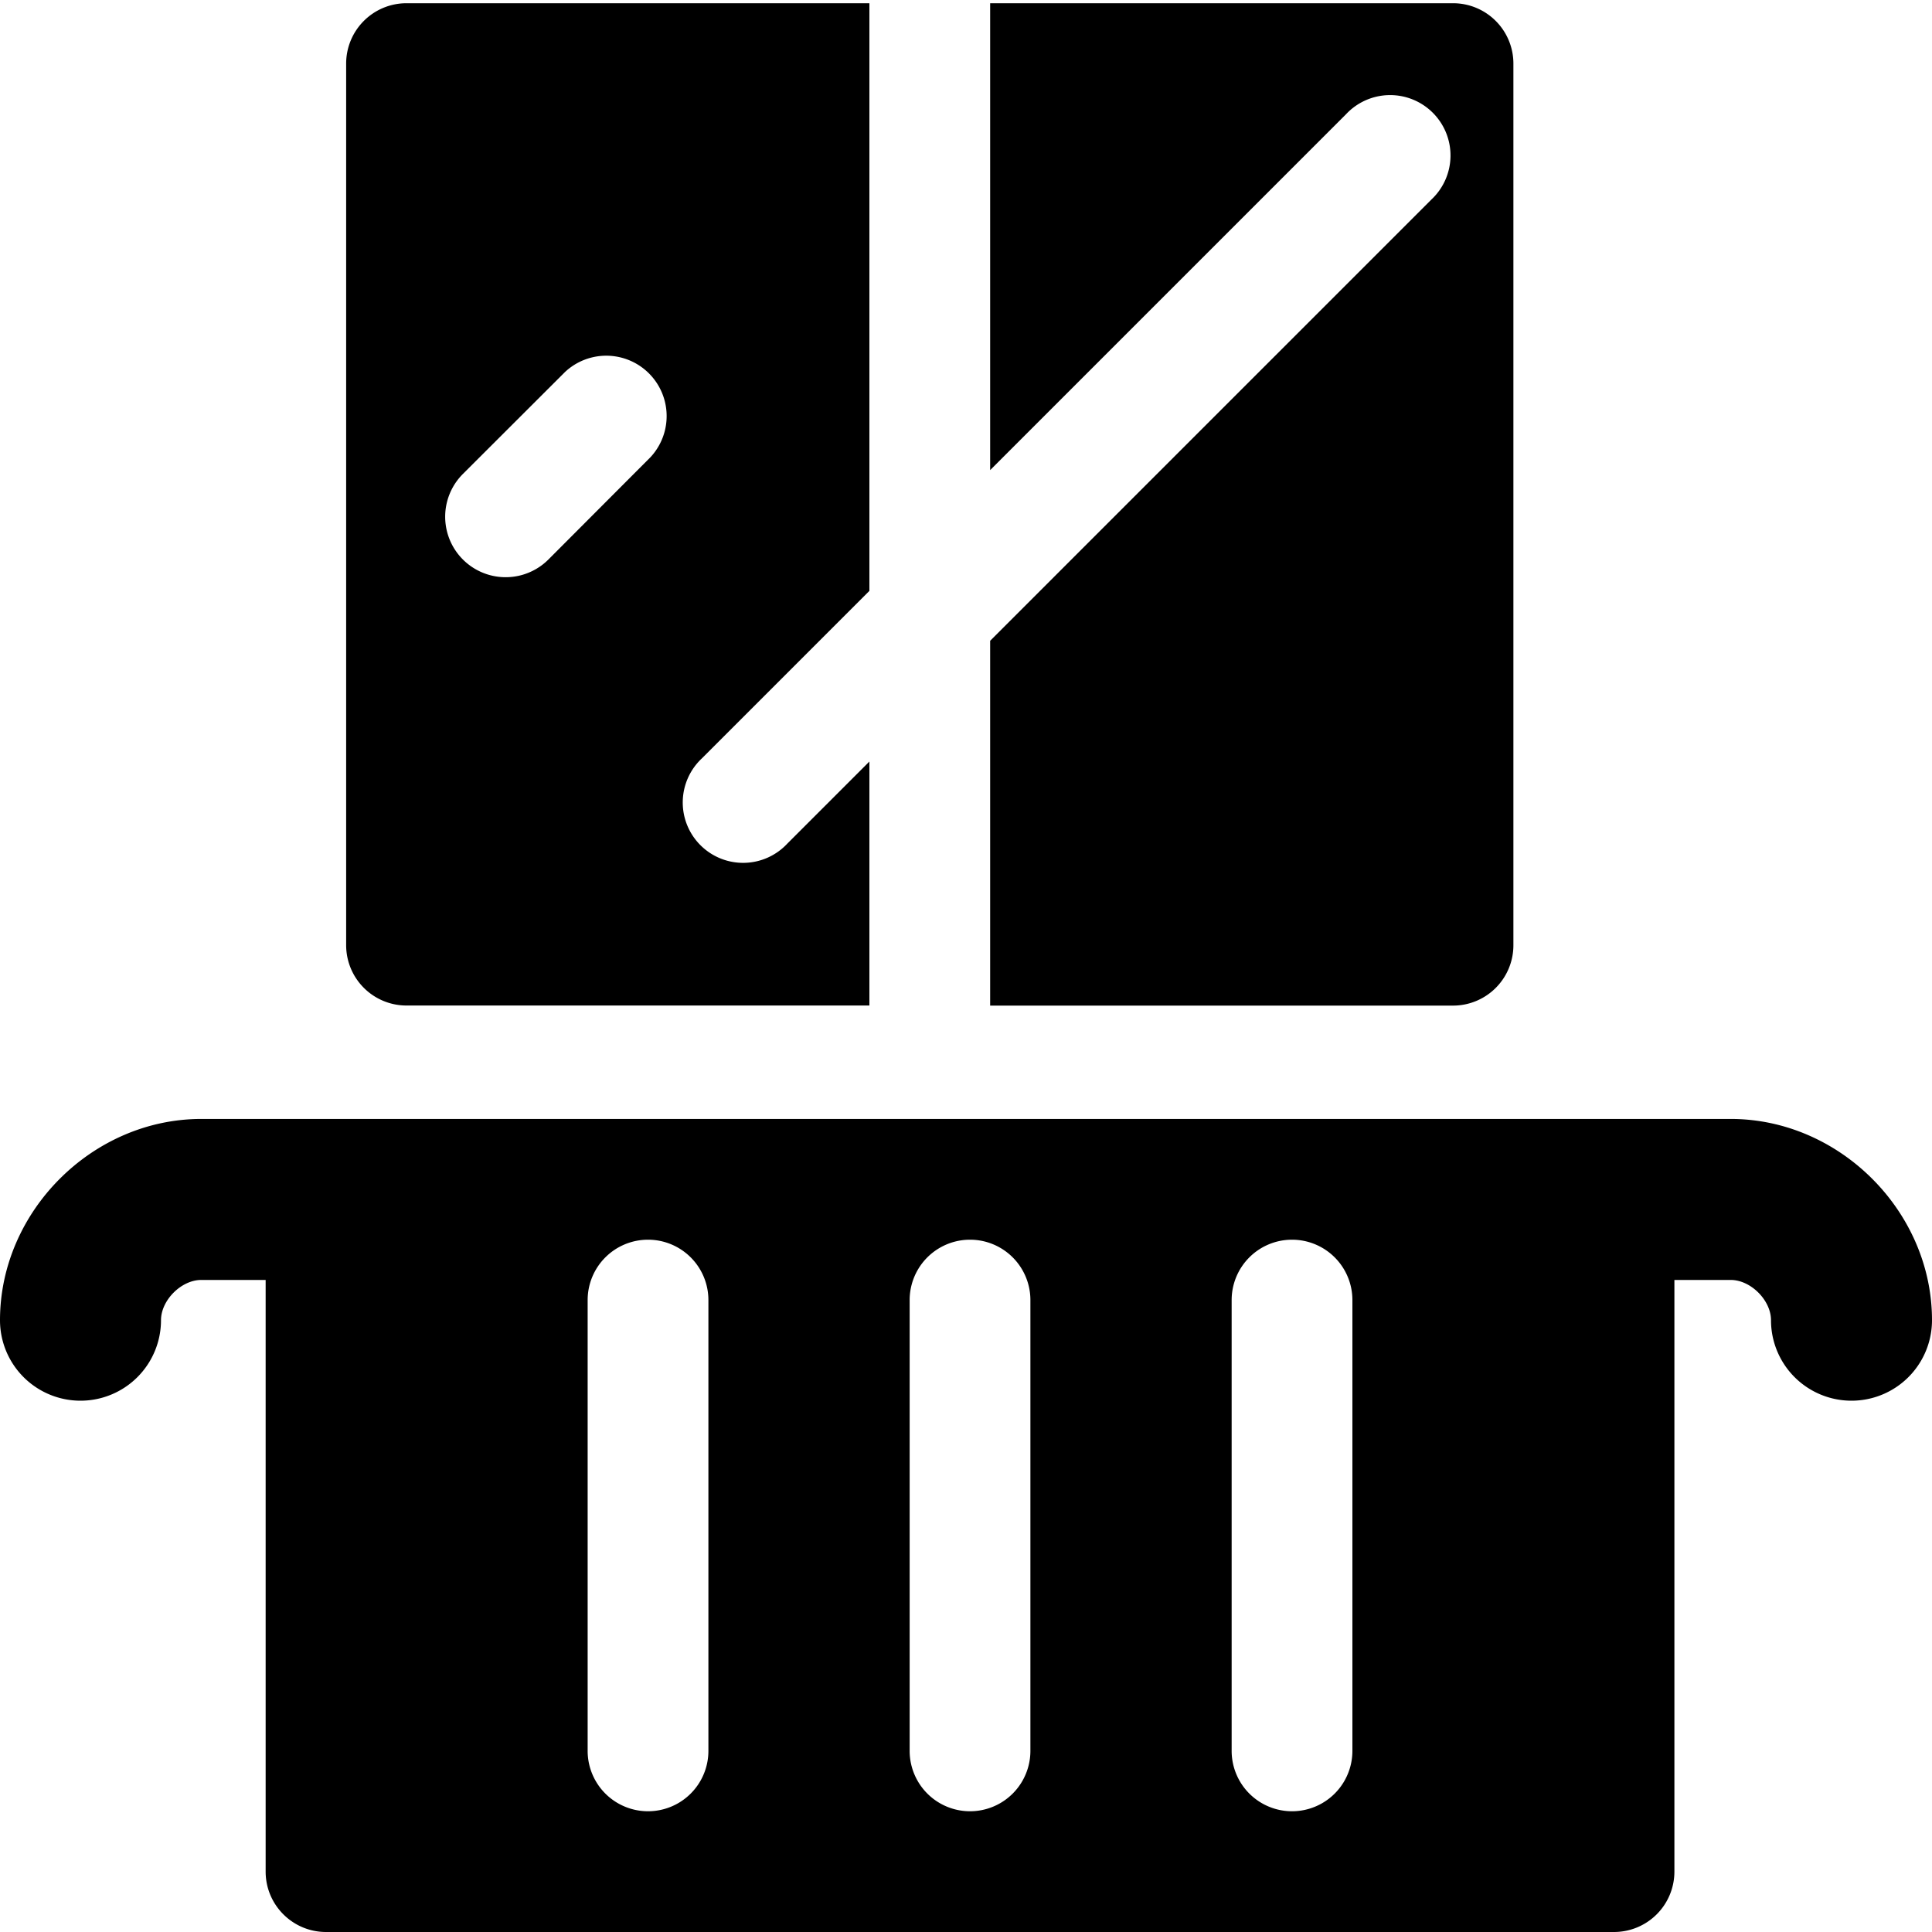
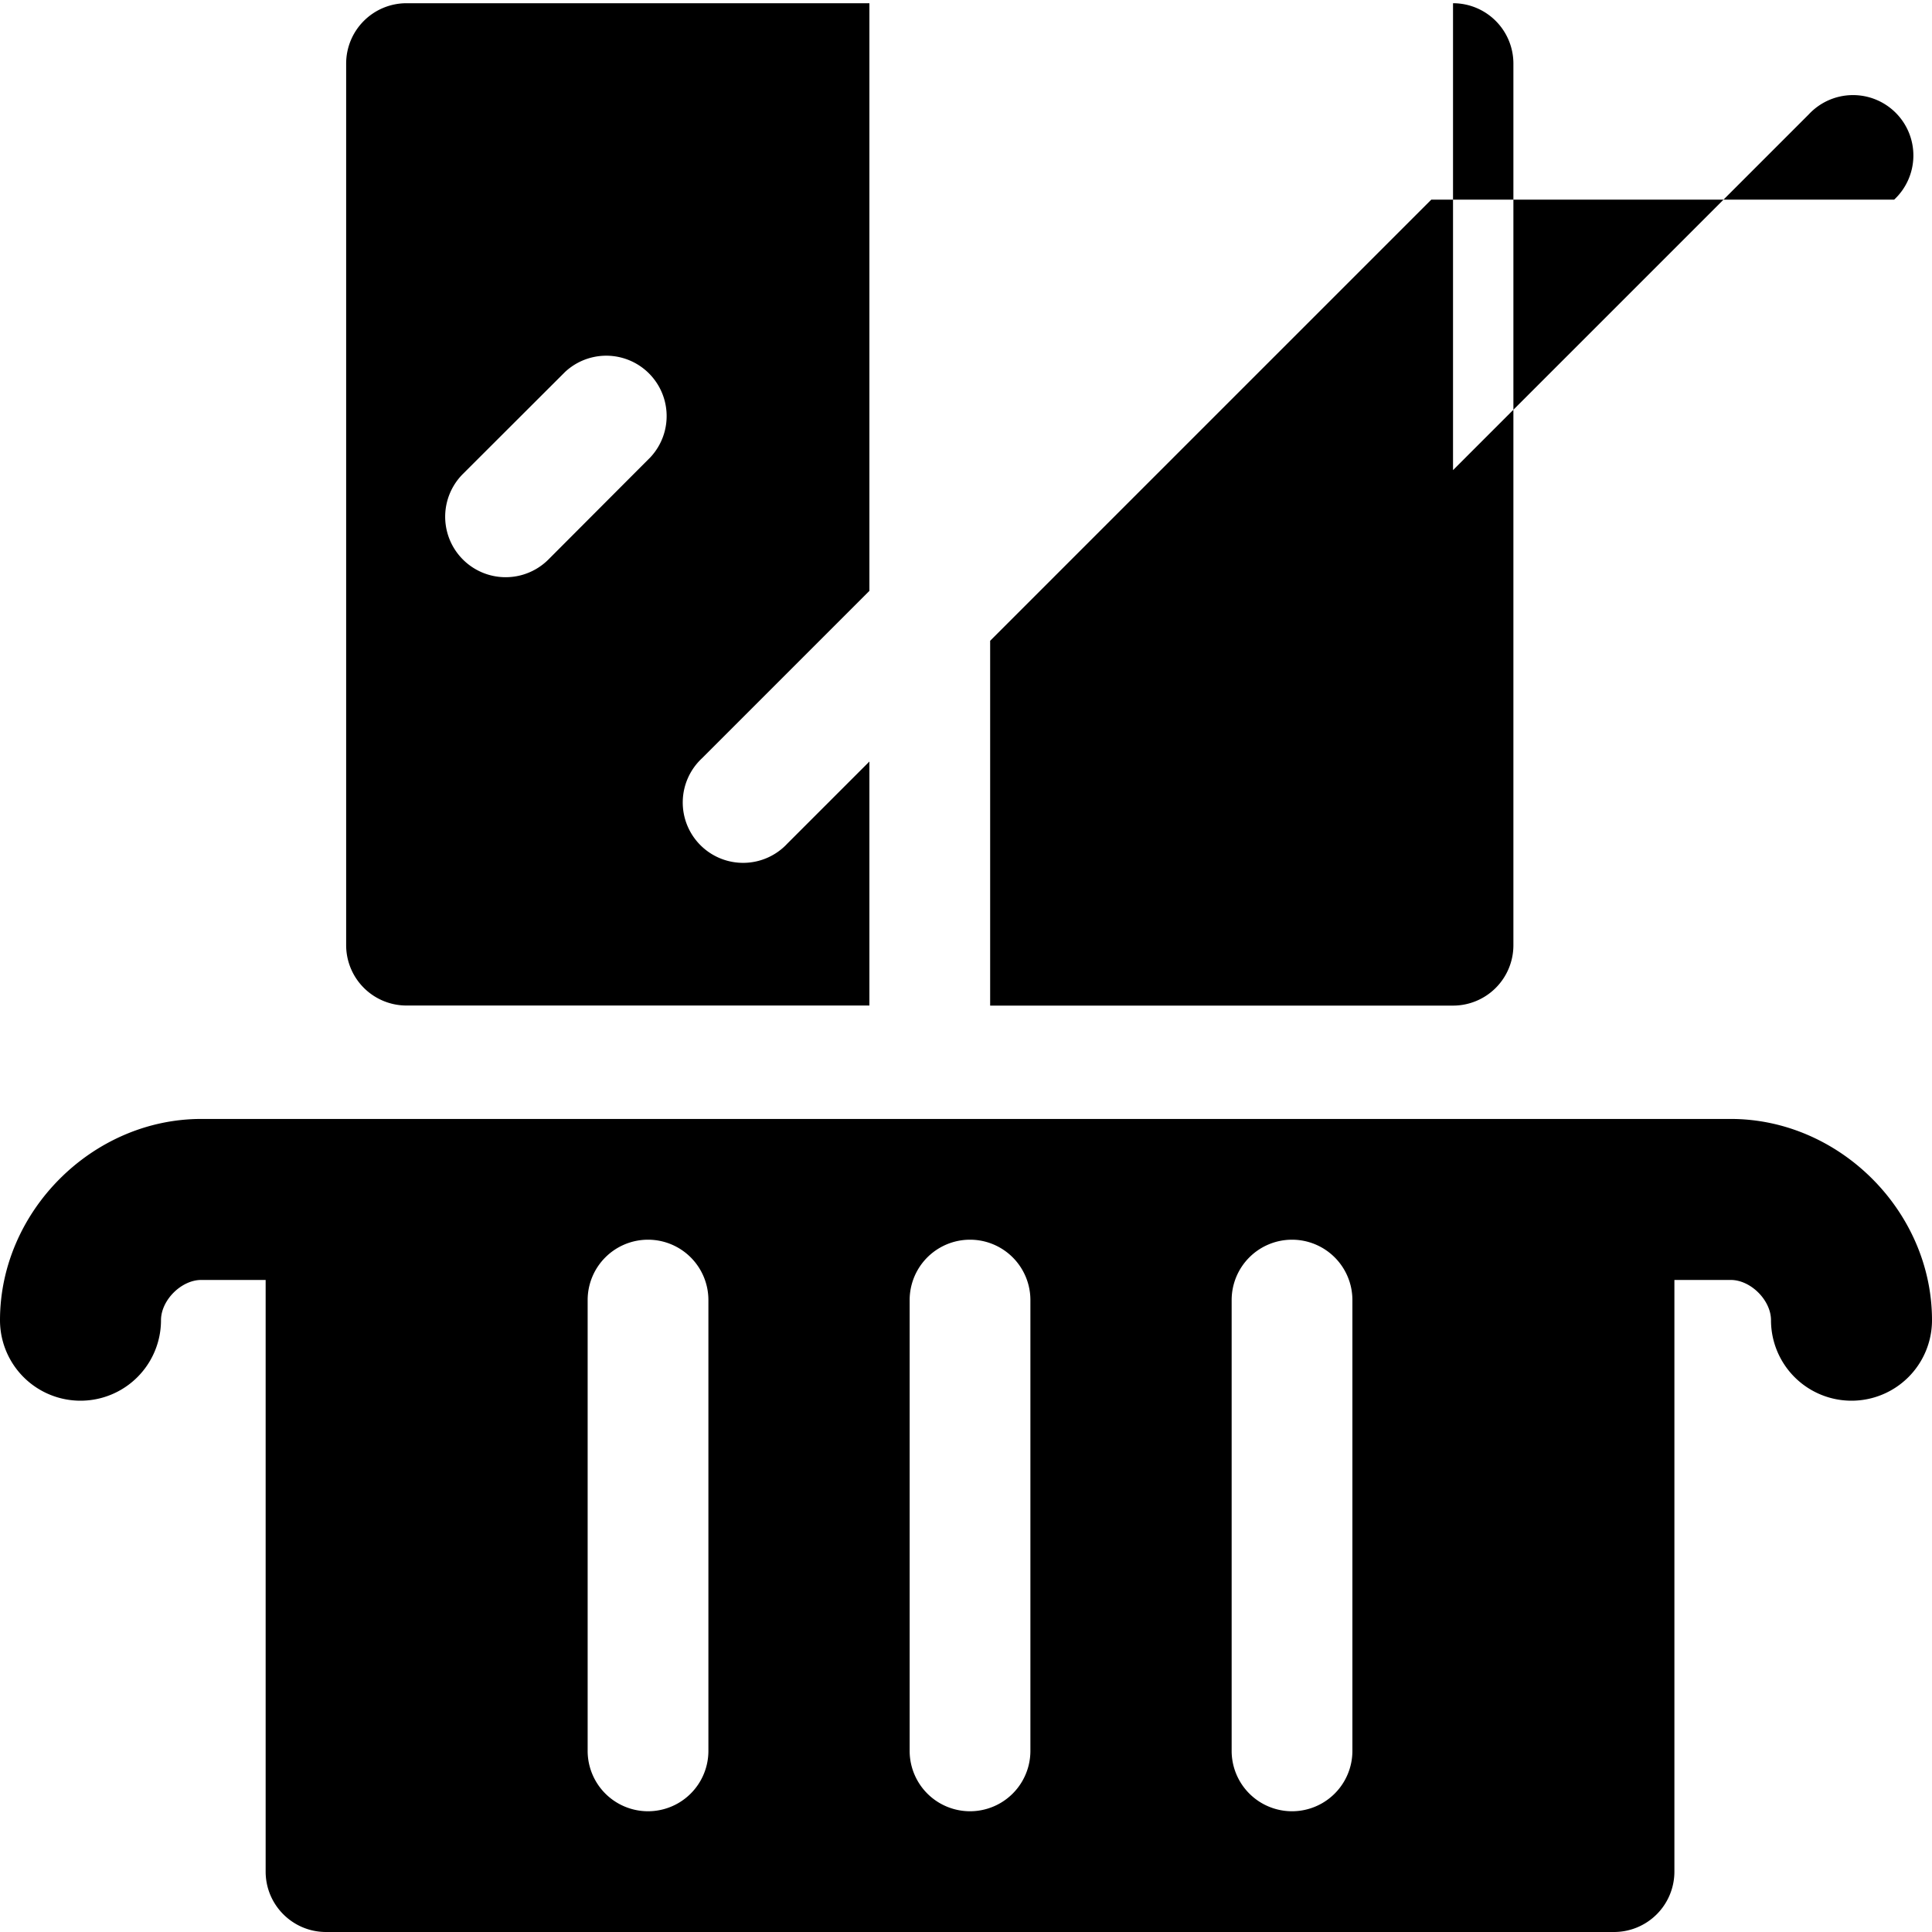
<svg xmlns="http://www.w3.org/2000/svg" fill="none" viewBox="0 0 24 24">
-   <path fill="#000000" fill-rule="evenodd" d="M5.05 0.04h5.75l0 7.3 -2.08 2.08a0.75 0.75 0 1 0 1.06 1.06l1.02 -1.02v3.031H5.05a0.75 0.75 0 0 1 -0.75 -0.75V0.79a0.75 0.75 0 0 1 0.75 -0.75Zm12.73 2.44L12.3 7.96v4.532h5.75a0.75 0.75 0 0 0 0.75 -0.75V0.79a0.75 0.75 0 0 0 -0.75 -0.75H12.3v5.8l4.42 -4.42a0.75 0.75 0 1 1 1.06 1.06Zm-9.7 3.2a0.75 0.75 0 0 0 -1.06 -1.06L5.75 5.888A0.75 0.75 0 0 0 6.813 6.95L8.08 5.68ZM2.5 13.9c-1.352 0 -2.5 1.148 -2.5 2.5a1 1 0 1 0 2 0c0 -0.248 0.252 -0.5 0.5 -0.5h0.8v7.35c0 0.414 0.336 0.75 0.75 0.75h16a0.75 0.75 0 0 0 0.75 -0.75V15.9h0.7c0.248 0 0.5 0.252 0.5 0.5a1 1 0 1 0 2 0c0 -1.352 -1.148 -2.5 -2.5 -2.5h-19Zm5.55 1.5a0.75 0.75 0 0 1 0.75 0.75v5.6a0.75 0.75 0 0 1 -1.5 0v-5.6a0.75 0.75 0 0 1 0.75 -0.75Zm4.75 0.75a0.75 0.75 0 0 0 -1.5 0v5.6a0.75 0.75 0 0 0 1.5 0v-5.6Zm3.25 -0.75a0.75 0.75 0 0 1 0.75 0.75v5.6a0.75 0.75 0 0 1 -1.5 0v-5.6a0.75 0.75 0 0 1 0.75 -0.75Z" clip-rule="evenodd" stroke-width="1" />
+   <path fill="#000000" fill-rule="evenodd" d="M5.05 0.04h5.75l0 7.3 -2.08 2.08a0.75 0.75 0 1 0 1.06 1.06l1.02 -1.02v3.031H5.05a0.75 0.75 0 0 1 -0.75 -0.75V0.79a0.75 0.75 0 0 1 0.75 -0.75Zm12.73 2.44L12.3 7.96v4.532h5.75a0.75 0.75 0 0 0 0.75 -0.75V0.79a0.75 0.75 0 0 0 -0.75 -0.75v5.8l4.42 -4.42a0.75 0.75 0 1 1 1.06 1.06Zm-9.7 3.2a0.75 0.75 0 0 0 -1.06 -1.06L5.75 5.888A0.75 0.75 0 0 0 6.813 6.95L8.08 5.68ZM2.5 13.9c-1.352 0 -2.5 1.148 -2.5 2.5a1 1 0 1 0 2 0c0 -0.248 0.252 -0.5 0.5 -0.5h0.8v7.35c0 0.414 0.336 0.75 0.75 0.75h16a0.75 0.75 0 0 0 0.75 -0.75V15.9h0.7c0.248 0 0.5 0.252 0.5 0.5a1 1 0 1 0 2 0c0 -1.352 -1.148 -2.5 -2.5 -2.5h-19Zm5.55 1.5a0.75 0.75 0 0 1 0.75 0.75v5.6a0.75 0.75 0 0 1 -1.5 0v-5.6a0.75 0.75 0 0 1 0.75 -0.75Zm4.75 0.75a0.75 0.75 0 0 0 -1.5 0v5.6a0.75 0.75 0 0 0 1.5 0v-5.6Zm3.25 -0.75a0.75 0.75 0 0 1 0.75 0.75v5.6a0.75 0.75 0 0 1 -1.5 0v-5.6a0.75 0.75 0 0 1 0.75 -0.75Z" clip-rule="evenodd" stroke-width="1" />
</svg>